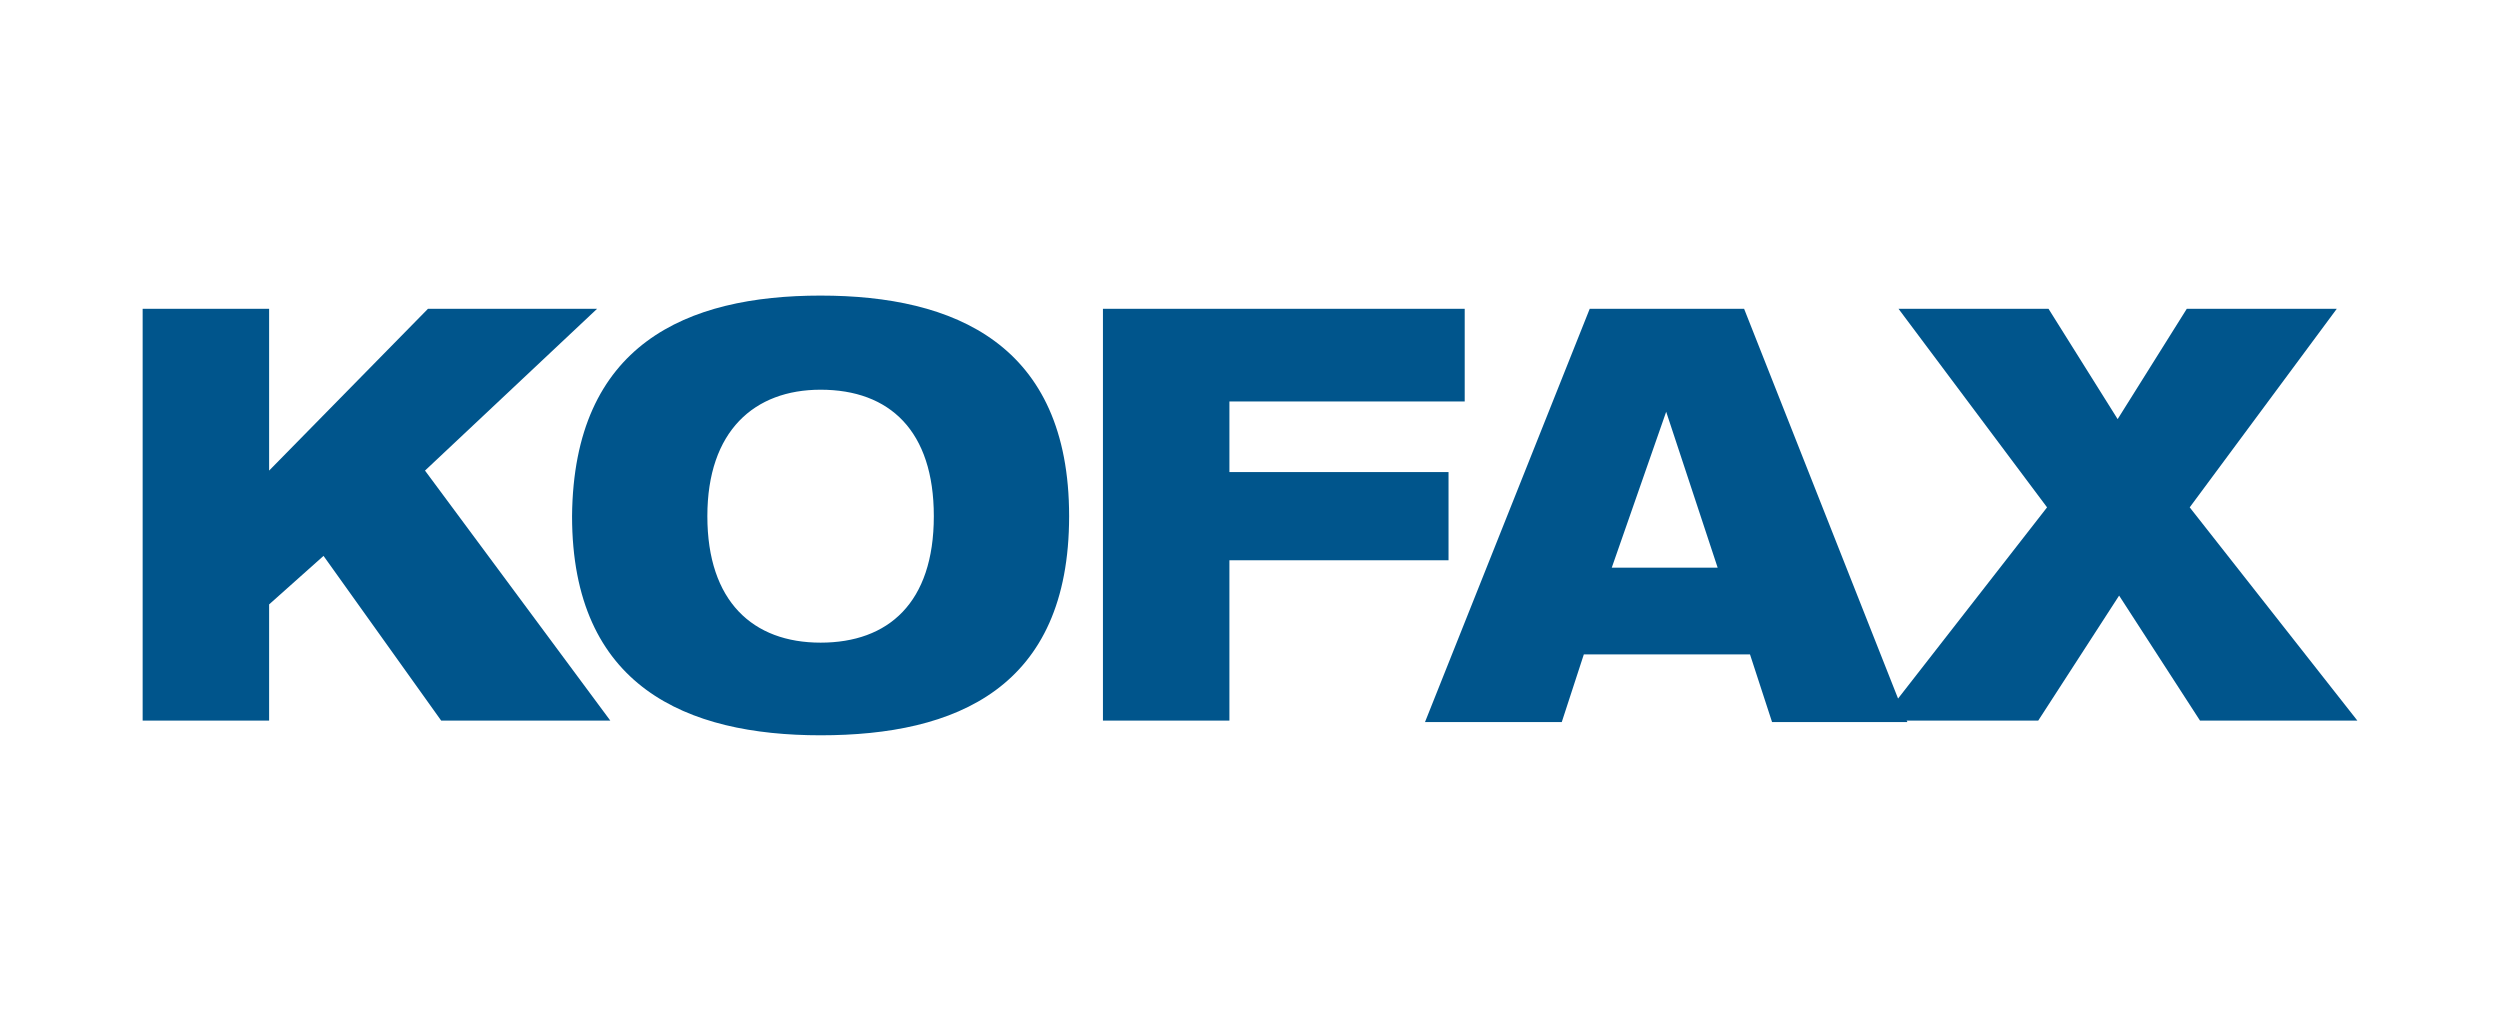
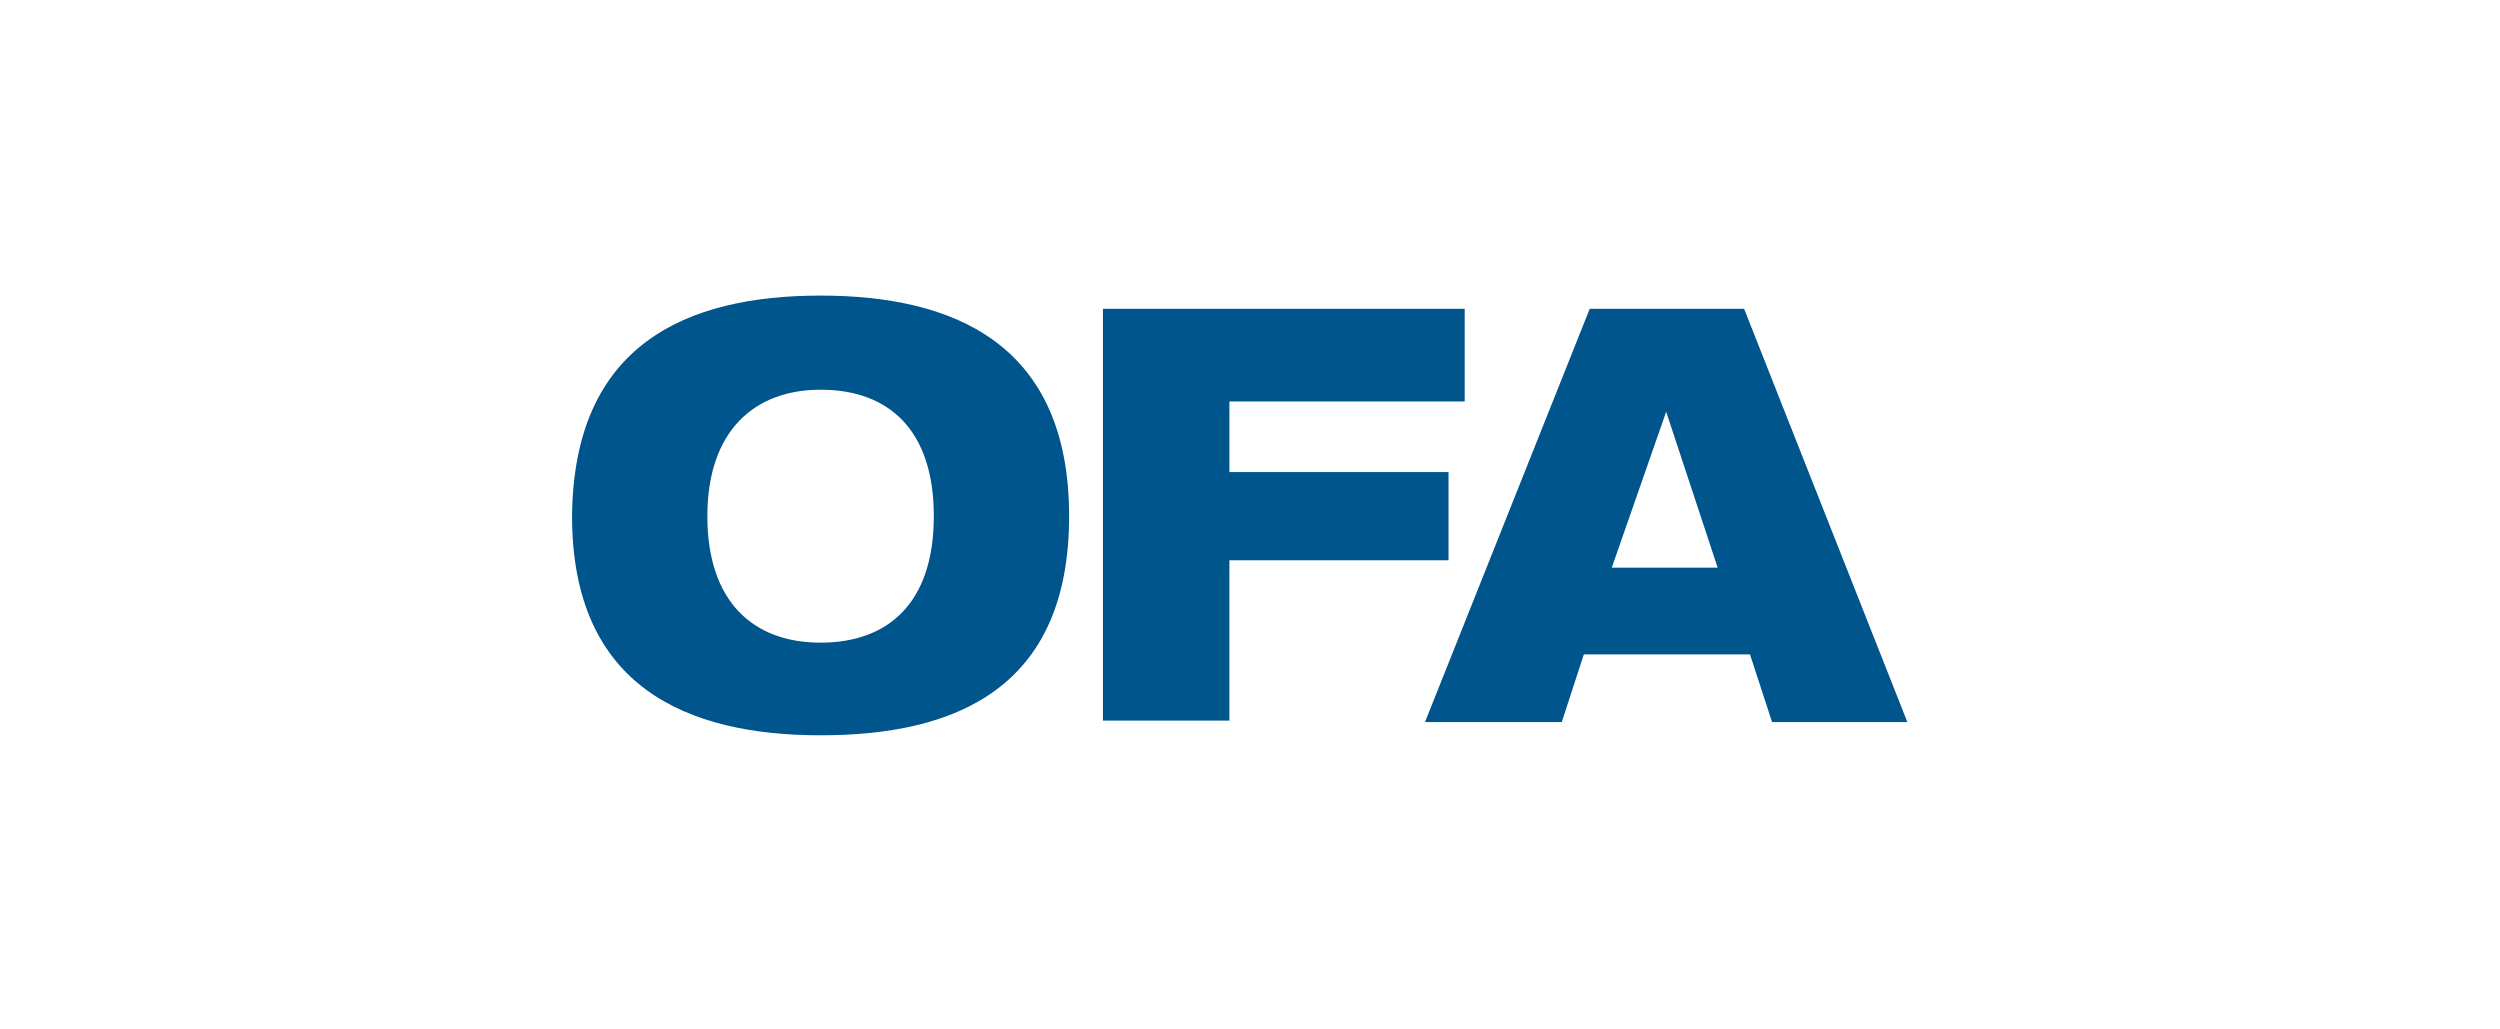
<svg xmlns="http://www.w3.org/2000/svg" xml:space="preserve" id="Layer_1" x="0" y="0" style="enable-background:new 0 0 170 70" version="1.1" viewBox="0 0 170 70">
  <style>
    .st0{fill:#00558c}
  </style>
  <g id="Layer_1_1_">
    <g id="Kpfax">
-       <path d="M9.7 21h8.6v11l10.8-11h11.5L28.9 32l12.6 17H30l-8-11.2-3.7 3.3V49H9.7V21z" class="st0" />
      <path d="M55.8 20.1c9.1 0 16.9 3.3 16.9 15S65 50 55.8 50c-9.1 0-16.9-3.3-16.9-14.9.1-11.7 7.8-15 16.9-15zm0 23.6c4.6 0 7.7-2.7 7.7-8.6 0-5.8-3-8.6-7.7-8.6-4.5 0-7.7 2.8-7.7 8.6s3.1 8.6 7.7 8.6zM75 21h24.6v6.3h-16v4.8h14.9v6H83.6V49H75V21zm33.1 0h10.5l11.1 28.1h-9.2l-1.5-4.6h-11.3l-1.5 4.6h-9.3L108.1 21zm5.2 7-3.7 10.6h7.2L113.3 28z" class="st0" />
-       <path d="M139.2 34.5 129.1 21h10.2l4.7 7.5 4.7-7.5h10.2l-10 13.5L160.3 49h-10.7l-5.5-8.5-5.5 8.5h-10.7l11.3-14.5z" class="st0" />
    </g>
  </g>
</svg>